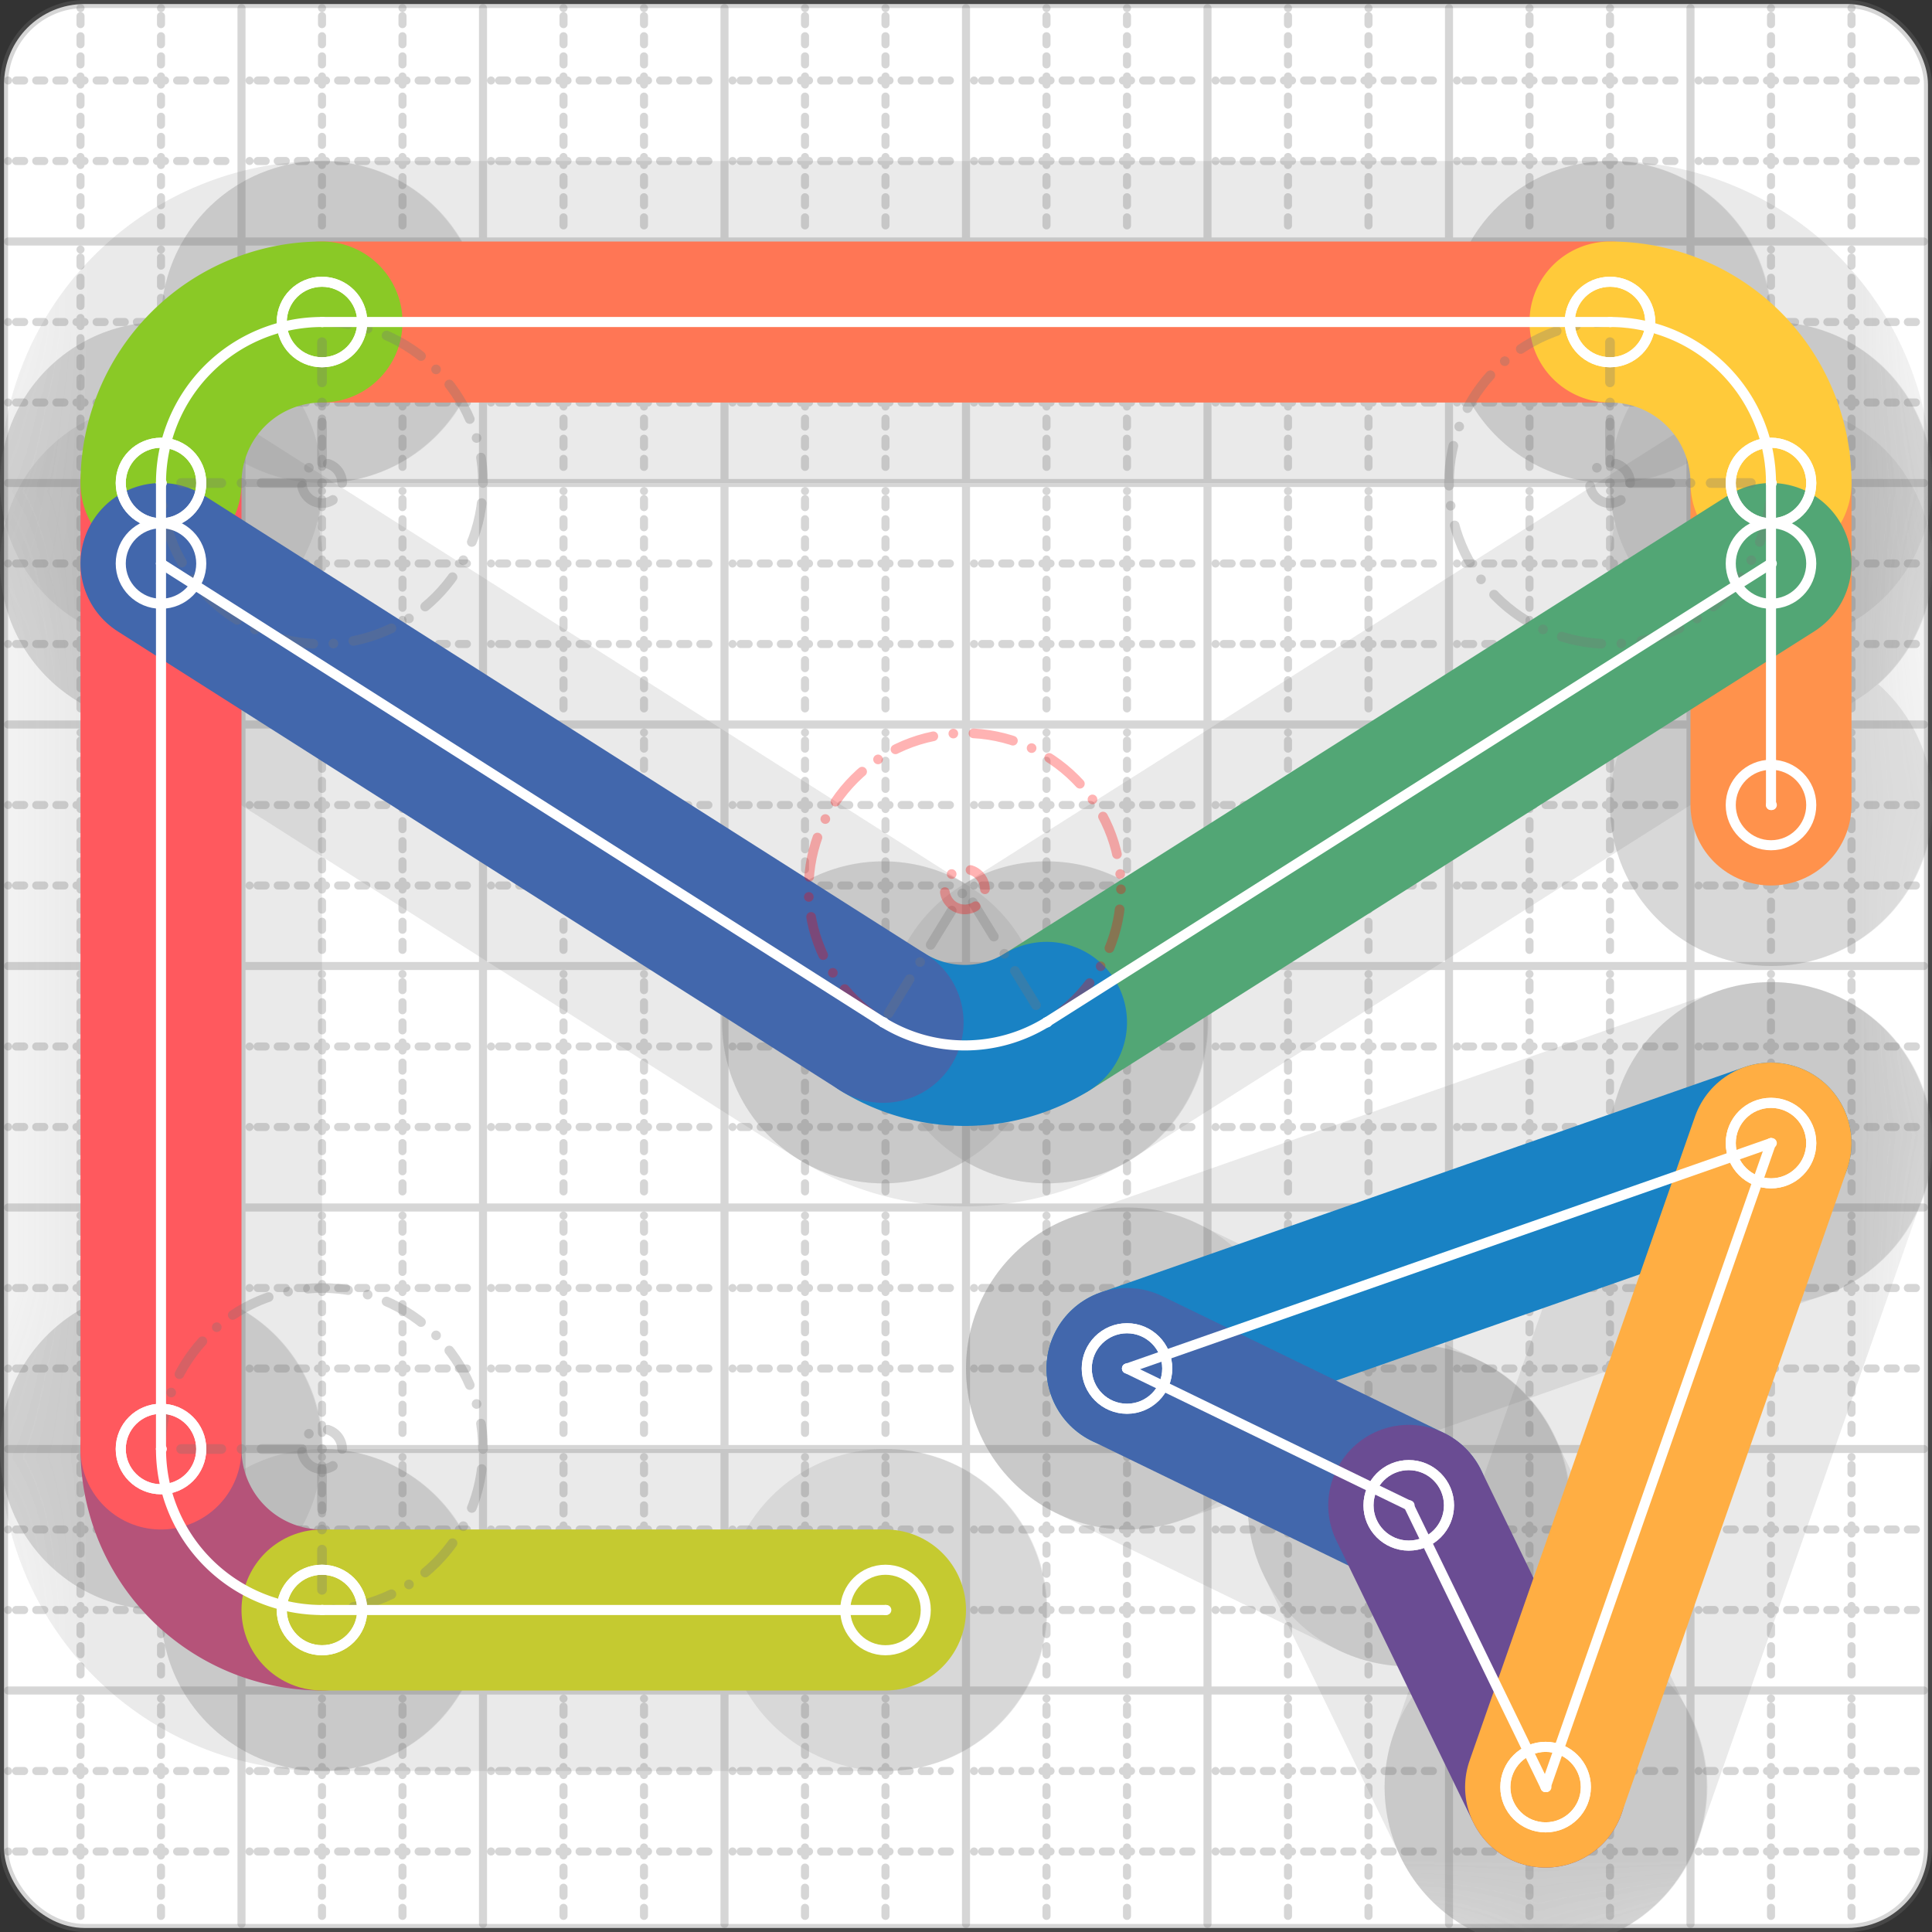
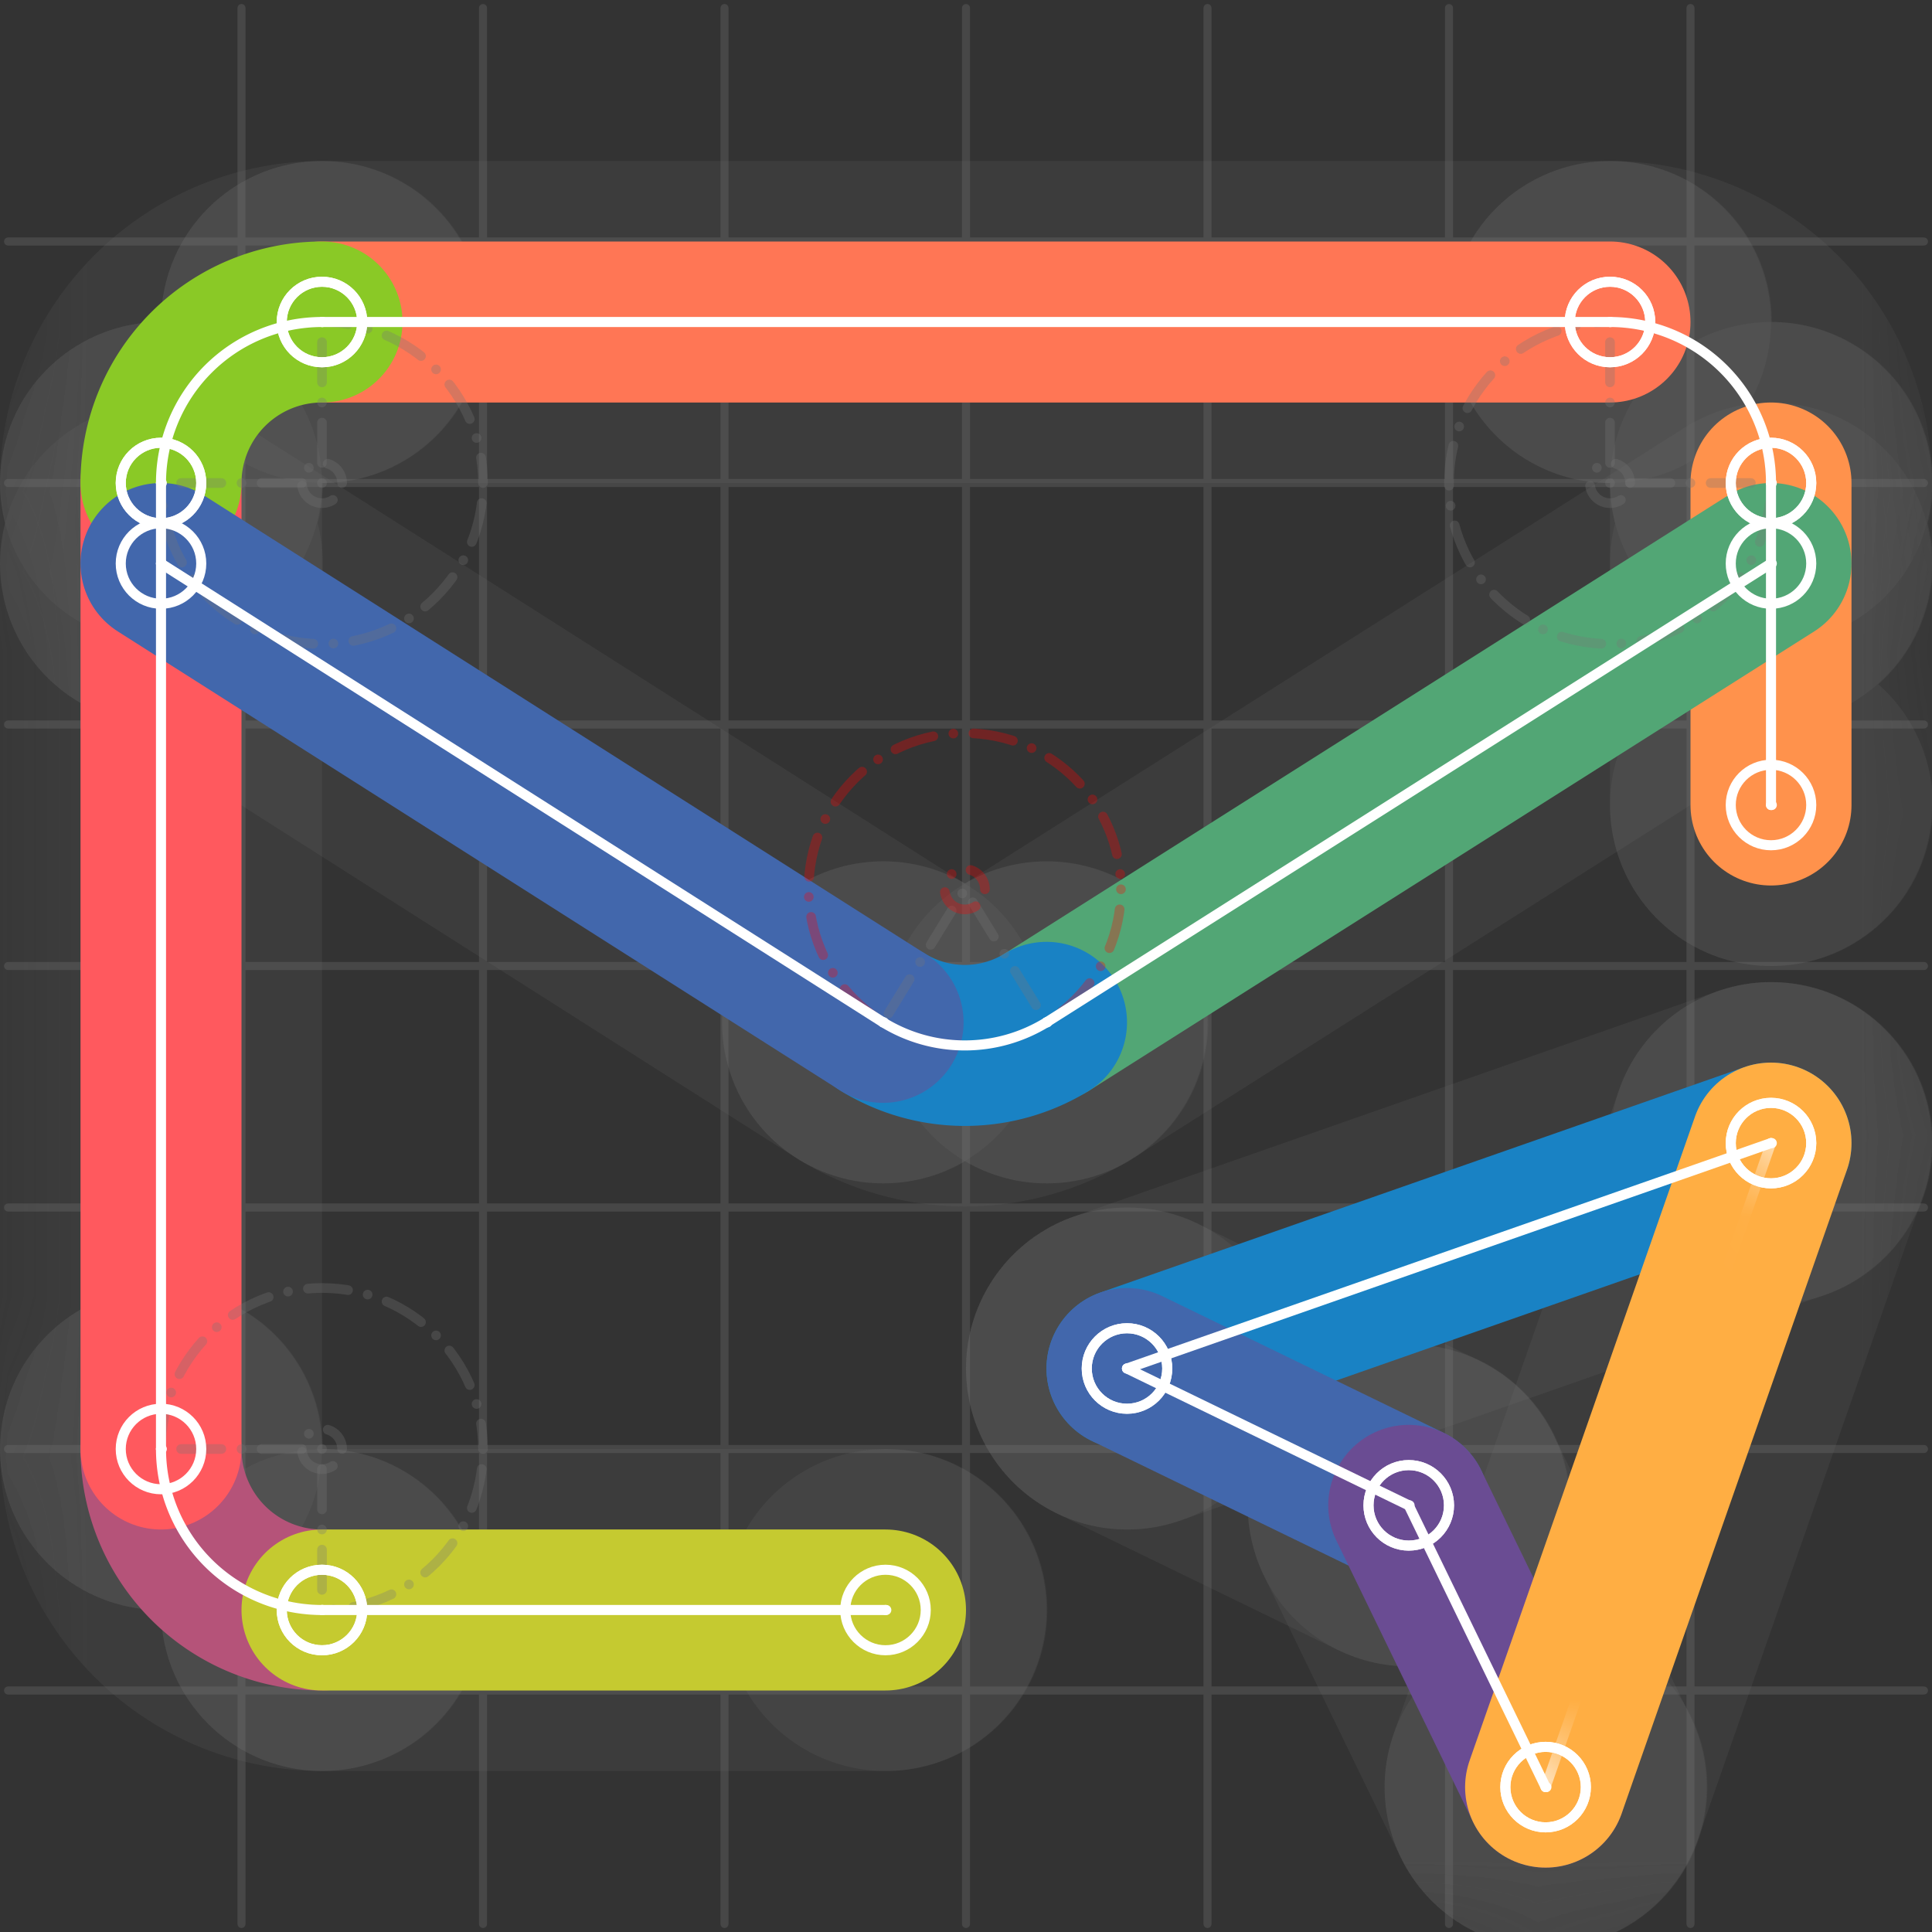
<svg xmlns="http://www.w3.org/2000/svg" width="24" height="24" viewBox="0 0 24 24" fill="none" stroke="currentColor" stroke-width="2" stroke-linecap="round" stroke-linejoin="round">
  <rect x="0" y="0" width="24" height="24" fill="#333333" stroke="none" />
  <style>
  @media screen and (prefers-color-scheme: light) {
    .svg-preview-grid-rect { fill: none }
  }
  @media screen and (prefers-color-scheme: dark) {
    .svg-preview-grid-rect { fill: none }
    .svg
    .svg-preview-grid-group,
    .svg-preview-radii-group,
    .svg-preview-shadow-mask-group,
    .svg-preview-shadow-group {
      stroke: #fff;
    }
  }
</style>
  <g class="svg-preview-grid-group" stroke-linecap="butt" stroke-width="0.1" stroke="#777" stroke-opacity="0.3">
-     <rect class="svg-preview-grid-rect" width="23.9" height="23.9" x="0.05" y="0.05" rx="1" fill="#fff" />
-     <path stroke-dasharray="0 0.1 0.1 0.15 0.1 0.15 0.1 0.15 0.1 0.15 0.1 0.15 0.1 0.15 0.1 0.15 0.1 0.15 0.1 0.15 0.1 0.15 0.1 0.15 0 0.15" stroke-width="0.1" d="M0.1 1h23.8M1 0.1v23.8M0.1 2h23.8M2 0.1v23.8M0.1 4h23.8M4 0.1v23.8M0.1 5h23.8M5 0.1v23.8M0.1 7h23.8M7 0.1v23.8M0.1 8h23.8M8 0.1v23.8M0.1 10h23.8M10 0.1v23.8M0.1 11h23.8M11 0.1v23.8M0.1 13h23.8M13 0.1v23.8M0.1 14h23.8M14 0.1v23.8M0.1 16h23.8M16 0.1v23.8M0.1 17h23.8M17 0.1v23.8M0.1 19h23.8M19 0.1v23.8M0.1 20h23.8M20 0.1v23.8M0.1 22h23.8M22 0.1v23.8M0.1 23h23.8M23 0.1v23.8" />
    <path d="M0.1 3h23.8M3 0.1v23.8M0.1 6h23.8M6 0.1v23.8M0.1 9h23.8M9 0.1v23.8M0.1 12h23.8M12 0.1v23.8M0.1 15h23.8M15 0.1v23.8M0.1 18h23.8M18 0.1v23.8M0.1 21h23.8M21 0.1v23.8" />
  </g>
  <g class="svg-preview-shadow-mask-group" stroke-width="4" stroke="#777" stroke-opacity="0.15">
    <mask id="svg-preview-shadow-mask-0" maskUnits="userSpaceOnUse" stroke-opacity="1" stroke-width="4" stroke="#000">
      <rect x="0" y="0" width="24" height="24" fill="#fff" stroke="none" rx="1" />
      <path d="M14 17h.01M22 14.2h.01" />
    </mask>
    <mask id="svg-preview-shadow-mask-1" maskUnits="userSpaceOnUse" stroke-opacity="1" stroke-width="4" stroke="#000">
      <rect x="0" y="0" width="24" height="24" fill="#fff" stroke="none" rx="1" />
      <path d="M17.5 18.7h.01M14 17h.01" />
    </mask>
    <mask id="svg-preview-shadow-mask-2" maskUnits="userSpaceOnUse" stroke-opacity="1" stroke-width="4" stroke="#000">
      <rect x="0" y="0" width="24" height="24" fill="#fff" stroke="none" rx="1" />
      <path d="M19.2 22.2h.01M17.5 18.7h.01" />
    </mask>
    <mask id="svg-preview-shadow-mask-3" maskUnits="userSpaceOnUse" stroke-opacity="1" stroke-width="4" stroke="#000">
      <rect x="0" y="0" width="24" height="24" fill="#fff" stroke="none" rx="1" />
      <path d="M2 18h.01M4 20h.01" />
    </mask>
    <mask id="svg-preview-shadow-mask-4" maskUnits="userSpaceOnUse" stroke-opacity="1" stroke-width="4" stroke="#000">
      <rect x="0" y="0" width="24" height="24" fill="#fff" stroke="none" rx="1" />
      <path d="M2 6h.01M2 18h.01" />
    </mask>
    <mask id="svg-preview-shadow-mask-5" maskUnits="userSpaceOnUse" stroke-opacity="1" stroke-width="4" stroke="#000">
      <rect x="0" y="0" width="24" height="24" fill="#fff" stroke="none" rx="1" />
      <path d="M20 4h.01M4 4h.01" />
    </mask>
    <mask id="svg-preview-shadow-mask-6" maskUnits="userSpaceOnUse" stroke-opacity="1" stroke-width="4" stroke="#000">
      <rect x="0" y="0" width="24" height="24" fill="#fff" stroke="none" rx="1" />
      <path d="M22 10h.01M22 6h.01" />
    </mask>
    <mask id="svg-preview-shadow-mask-7" maskUnits="userSpaceOnUse" stroke-opacity="1" stroke-width="4" stroke="#000">
      <rect x="0" y="0" width="24" height="24" fill="#fff" stroke="none" rx="1" />
      <path d="M22 14.2h.01M19.2 22.2h.01" />
    </mask>
    <mask id="svg-preview-shadow-mask-8" maskUnits="userSpaceOnUse" stroke-opacity="1" stroke-width="4" stroke="#000">
      <rect x="0" y="0" width="24" height="24" fill="#fff" stroke="none" rx="1" />
      <path d="M22 6h.01M20 4h.01" />
    </mask>
    <mask id="svg-preview-shadow-mask-9" maskUnits="userSpaceOnUse" stroke-opacity="1" stroke-width="4" stroke="#000">
      <rect x="0" y="0" width="24" height="24" fill="#fff" stroke="none" rx="1" />
      <path d="M4 20h.01M11 20h.01" />
    </mask>
    <mask id="svg-preview-shadow-mask-10" maskUnits="userSpaceOnUse" stroke-opacity="1" stroke-width="4" stroke="#000">
      <rect x="0" y="0" width="24" height="24" fill="#fff" stroke="none" rx="1" />
-       <path d="M4 4h.01M2 6h.01" />
+       <path d="M4 4M2 6h.01" />
    </mask>
    <mask id="svg-preview-shadow-mask-11" maskUnits="userSpaceOnUse" stroke-opacity="1" stroke-width="4" stroke="#000">
      <rect x="0" y="0" width="24" height="24" fill="#fff" stroke="none" rx="1" />
      <path d="M22 7h.01M13 12.7h.01M10.97 12.7h.01M2 7h.01" />
    </mask>
  </g>
  <g class="svg-preview-shadow-group" stroke-width="4" stroke="#777" stroke-opacity="0.15">
    <path mask="url(#svg-preview-shadow-mask-0)" d="M 14 17 L 22 14.2" />
    <path mask="url(#svg-preview-shadow-mask-1)" d="M 17.5 18.7 L 14 17" />
    <path mask="url(#svg-preview-shadow-mask-2)" d="M 19.2 22.2 L 17.5 18.7" />
    <path mask="url(#svg-preview-shadow-mask-3)" d="M 2 18 A2 2 0 0 0 4 20" />
    <path mask="url(#svg-preview-shadow-mask-4)" d="M 2 6 L 2 18" />
    <path mask="url(#svg-preview-shadow-mask-5)" d="M 20 4 L 4 4" />
    <path mask="url(#svg-preview-shadow-mask-6)" d="M 22 10 L 22 6" />
    <path mask="url(#svg-preview-shadow-mask-7)" d="M 22 14.2 L 19.2 22.2" />
    <path mask="url(#svg-preview-shadow-mask-8)" d="M 22 6 A2 2 0 0 0 20 4" />
    <path mask="url(#svg-preview-shadow-mask-9)" d="M 4 20 L 11 20" />
    <path mask="url(#svg-preview-shadow-mask-10)" d="M 4 4 A2 2 0 0 0 2 6" />
    <path mask="url(#svg-preview-shadow-mask-11)" d="M 22 7 L 13 12.7" />
    <path mask="url(#svg-preview-shadow-mask-11)" d="M 13 12.7 A1.94 1.94 0 0 1 10.97 12.7" />
    <path mask="url(#svg-preview-shadow-mask-11)" d="M 10.97 12.7 L 2 7" />
    <path d="M14 17h.01M22 14.2h.01M17.5 18.7h.01M19.2 22.2h.01M2 18h.01M4 20h.01M2 6h.01M20 4h.01M4 4h.01M22 10h.01M22 6h.01M11 20h.01M22 7h.01M13 12.7h.01M10.97 12.7h.01M2 7h.01" />
  </g>
  <g class="svg-preview-handles-group" stroke-width="0.12" stroke="#777" stroke-opacity="0.6" />
  <g class="svg-preview-colored-path-group">
    <path d="M 14 17 L 22 14.2" stroke="#1982c4" />
    <path d="M 17.5 18.7 L 14 17" stroke="#4267AC" />
    <path d="M 19.2 22.2 L 17.5 18.7" stroke="#6a4c93" />
    <path d="M 2 18 A2 2 0 0 0 4 20" stroke="#B55379" />
    <path d="M 2 6 L 2 18" stroke="#FF595E" />
    <path d="M 20 4 L 4 4" stroke="#FF7655" />
    <path d="M 22 10 L 22 6" stroke="#ff924c" />
    <path d="M 22 14.2 L 19.2 22.2" stroke="#FFAE43" />
-     <path d="M 22 6 A2 2 0 0 0 20 4" stroke="#ffca3a" />
    <path d="M 4 20 L 11 20" stroke="#C5CA30" />
    <path d="M 4 4 A2 2 0 0 0 2 6" stroke="#8ac926" />
    <path d="M 22 7 L 13 12.7" stroke="#52A675" />
    <path d="M 13 12.7 A1.94 1.94 0 0 1 10.97 12.7" stroke="#1982c4" />
    <path d="M 10.97 12.7 L 2 7" stroke="#4267AC" />
  </g>
  <g class="svg-preview-radii-group" stroke-width="0.12" stroke-dasharray="0 0.25 0.25" stroke="#777" stroke-opacity="0.3">
    <path d="M2 18 4 18 4 20" />
    <circle cy="18" cx="4" r="0.25" stroke-dasharray="0" />
    <circle cy="18" cx="4" r="2" />
    <path d="M22 6 20 6 20 4" />
    <circle cy="6" cx="20" r="0.25" stroke-dasharray="0" />
    <circle cy="6" cx="20" r="2" />
    <path d="M4 4 4 6 2 6" />
    <circle cy="6" cx="4" r="0.25" stroke-dasharray="0" />
    <circle cy="6" cx="4" r="2" />
    <path d="M13 12.7 11.985 11.047 10.97 12.7" />
    <circle cy="11.047" cx="11.985" r="0.25" stroke-dasharray="0" stroke="red" />
    <circle cy="11.047" cx="11.985" r="1.94" stroke="red" />
  </g>
  <g class="svg-preview-control-path-marker-mask-group" stroke-width="1" stroke="#000">
    <mask id="svg-preview-control-path-marker-mask-0" maskUnits="userSpaceOnUse">
      <rect x="0" y="0" width="24" height="24" fill="#fff" stroke="none" rx="1" />
      <path d="M14 17h.01" />
      <path d="M22 14.2h.01" />
    </mask>
    <mask id="svg-preview-control-path-marker-mask-1" maskUnits="userSpaceOnUse">
      <rect x="0" y="0" width="24" height="24" fill="#fff" stroke="none" rx="1" />
      <path d="M17.5 18.7h.01" />
      <path d="M14 17h.01" />
    </mask>
    <mask id="svg-preview-control-path-marker-mask-2" maskUnits="userSpaceOnUse">
      <rect x="0" y="0" width="24" height="24" fill="#fff" stroke="none" rx="1" />
      <path d="M19.2 22.2h.01" />
      <path d="M17.5 18.7h.01" />
    </mask>
    <mask id="svg-preview-control-path-marker-mask-3" maskUnits="userSpaceOnUse">
      <rect x="0" y="0" width="24" height="24" fill="#fff" stroke="none" rx="1" />
      <path d="M2 18h.01" />
      <path d="M4 20h.01" />
    </mask>
    <mask id="svg-preview-control-path-marker-mask-4" maskUnits="userSpaceOnUse">
      <rect x="0" y="0" width="24" height="24" fill="#fff" stroke="none" rx="1" />
      <path d="M2 6h.01" />
      <path d="M2 18h.01" />
    </mask>
    <mask id="svg-preview-control-path-marker-mask-5" maskUnits="userSpaceOnUse">
      <rect x="0" y="0" width="24" height="24" fill="#fff" stroke="none" rx="1" />
      <path d="M20 4h.01" />
      <path d="M4 4h.01" />
    </mask>
    <mask id="svg-preview-control-path-marker-mask-6" maskUnits="userSpaceOnUse">
      <rect x="0" y="0" width="24" height="24" fill="#fff" stroke="none" rx="1" />
      <path d="M22 10h.01" />
      <path d="M22 6h.01" />
    </mask>
    <mask id="svg-preview-control-path-marker-mask-7" maskUnits="userSpaceOnUse">
-       <rect x="0" y="0" width="24" height="24" fill="#fff" stroke="none" rx="1" />
      <path d="M22 14.2h.01" />
      <path d="M19.2 22.2h.01" />
    </mask>
    <mask id="svg-preview-control-path-marker-mask-8" maskUnits="userSpaceOnUse">
      <rect x="0" y="0" width="24" height="24" fill="#fff" stroke="none" rx="1" />
      <path d="M22 6h.01" />
      <path d="M20 4h.01" />
    </mask>
    <mask id="svg-preview-control-path-marker-mask-9" maskUnits="userSpaceOnUse">
      <rect x="0" y="0" width="24" height="24" fill="#fff" stroke="none" rx="1" />
      <path d="M4 20h.01" />
      <path d="M11 20h.01" />
    </mask>
    <mask id="svg-preview-control-path-marker-mask-10" maskUnits="userSpaceOnUse">
      <rect x="0" y="0" width="24" height="24" fill="#fff" stroke="none" rx="1" />
      <path d="M4 4h.01" />
      <path d="M2 6h.01" />
    </mask>
    <mask id="svg-preview-control-path-marker-mask-11" maskUnits="userSpaceOnUse">
      <rect x="0" y="0" width="24" height="24" fill="#fff" stroke="none" rx="1" />
      <path d="M22 7h.01" />
      <path d="M13 12.7h.01" />
    </mask>
    <mask id="svg-preview-control-path-marker-mask-12" maskUnits="userSpaceOnUse">
      <rect x="0" y="0" width="24" height="24" fill="#fff" stroke="none" rx="1" />
      <path d="M13 12.7h.01" />
      <path d="M10.97 12.7h.01" />
    </mask>
    <mask id="svg-preview-control-path-marker-mask-13" maskUnits="userSpaceOnUse">
      <rect x="0" y="0" width="24" height="24" fill="#fff" stroke="none" rx="1" />
      <path d="M10.97 12.7h.01" />
      <path d="M2 7h.01" />
    </mask>
  </g>
  <g class="svg-preview-control-path-group" stroke="#fff" stroke-width="0.125">
    <path mask="url(#svg-preview-control-path-marker-mask-0)" d="M 14 17 L 22 14.2" />
    <path mask="url(#svg-preview-control-path-marker-mask-1)" d="M 17.5 18.7 L 14 17" />
    <path mask="url(#svg-preview-control-path-marker-mask-2)" d="M 19.2 22.2 L 17.5 18.7" />
    <path mask="url(#svg-preview-control-path-marker-mask-3)" d="M 2 18 A2 2 0 0 0 4 20" />
    <path mask="url(#svg-preview-control-path-marker-mask-4)" d="M 2 6 L 2 18" />
    <path mask="url(#svg-preview-control-path-marker-mask-5)" d="M 20 4 L 4 4" />
    <path mask="url(#svg-preview-control-path-marker-mask-6)" d="M 22 10 L 22 6" />
    <path mask="url(#svg-preview-control-path-marker-mask-7)" d="M 22 14.2 L 19.2 22.2" />
    <path mask="url(#svg-preview-control-path-marker-mask-8)" d="M 22 6 A2 2 0 0 0 20 4" />
    <path mask="url(#svg-preview-control-path-marker-mask-9)" d="M 4 20 L 11 20" />
    <path mask="url(#svg-preview-control-path-marker-mask-10)" d="M 4 4 A2 2 0 0 0 2 6" />
    <path mask="url(#svg-preview-control-path-marker-mask-11)" d="M 22 7 L 13 12.7" />
    <path mask="url(#svg-preview-control-path-marker-mask-12)" d="M 13 12.7 A1.94 1.94 0 0 1 10.97 12.7" />
    <path mask="url(#svg-preview-control-path-marker-mask-13)" d="M 10.97 12.7 L 2 7" />
  </g>
  <g class="svg-preview-control-path-marker-group" stroke="#fff" stroke-width="0.125">
    <path d="M14 17h.01M22 14.2h.01M17.5 18.7h.01M14 17h.01M19.2 22.2h.01M17.5 18.7h.01M2 18h.01M4 20h.01M2 6h.01M2 18h.01M20 4h.01M4 4h.01M22 10h.01M22 6h.01M22 14.2h.01M19.2 22.2h.01M22 6h.01M20 4h.01M4 20h.01M11 20h.01M4 4h.01M2 6h.01M22 7h.01M13 12.7h.01M13 12.7h.01M10.97 12.7h.01M10.97 12.7h.01M2 7h.01" />
    <circle cx="14" cy="17" r="0.5" />
    <circle cx="22" cy="14.2" r="0.5" />
    <circle cx="17.5" cy="18.7" r="0.5" />
    <circle cx="14" cy="17" r="0.5" />
    <circle cx="19.2" cy="22.2" r="0.5" />
    <circle cx="17.5" cy="18.7" r="0.5" />
    <circle cx="2" cy="18" r="0.5" />
    <circle cx="4" cy="20" r="0.5" />
    <circle cx="2" cy="6" r="0.5" />
-     <circle cx="2" cy="18" r="0.5" />
    <circle cx="20" cy="4" r="0.5" />
    <circle cx="4" cy="4" r="0.5" />
    <circle cx="22" cy="10" r="0.5" />
    <circle cx="22" cy="6" r="0.5" />
    <circle cx="22" cy="14.2" r="0.5" />
    <circle cx="19.2" cy="22.2" r="0.5" />
    <circle cx="22" cy="6" r="0.5" />
    <circle cx="20" cy="4" r="0.5" />
    <circle cx="4" cy="20" r="0.5" />
    <circle cx="11" cy="20" r="0.5" />
    <circle cx="4" cy="4" r="0.5" />
    <circle cx="2" cy="6" r="0.5" />
    <circle cx="22" cy="7" r="0.5" />
    <circle cx="2" cy="7" r="0.5" />
  </g>
  <g class="svg-preview-handles-group" stroke-width="0.12" stroke="#FFF" stroke-opacity="0.3" />
</svg>